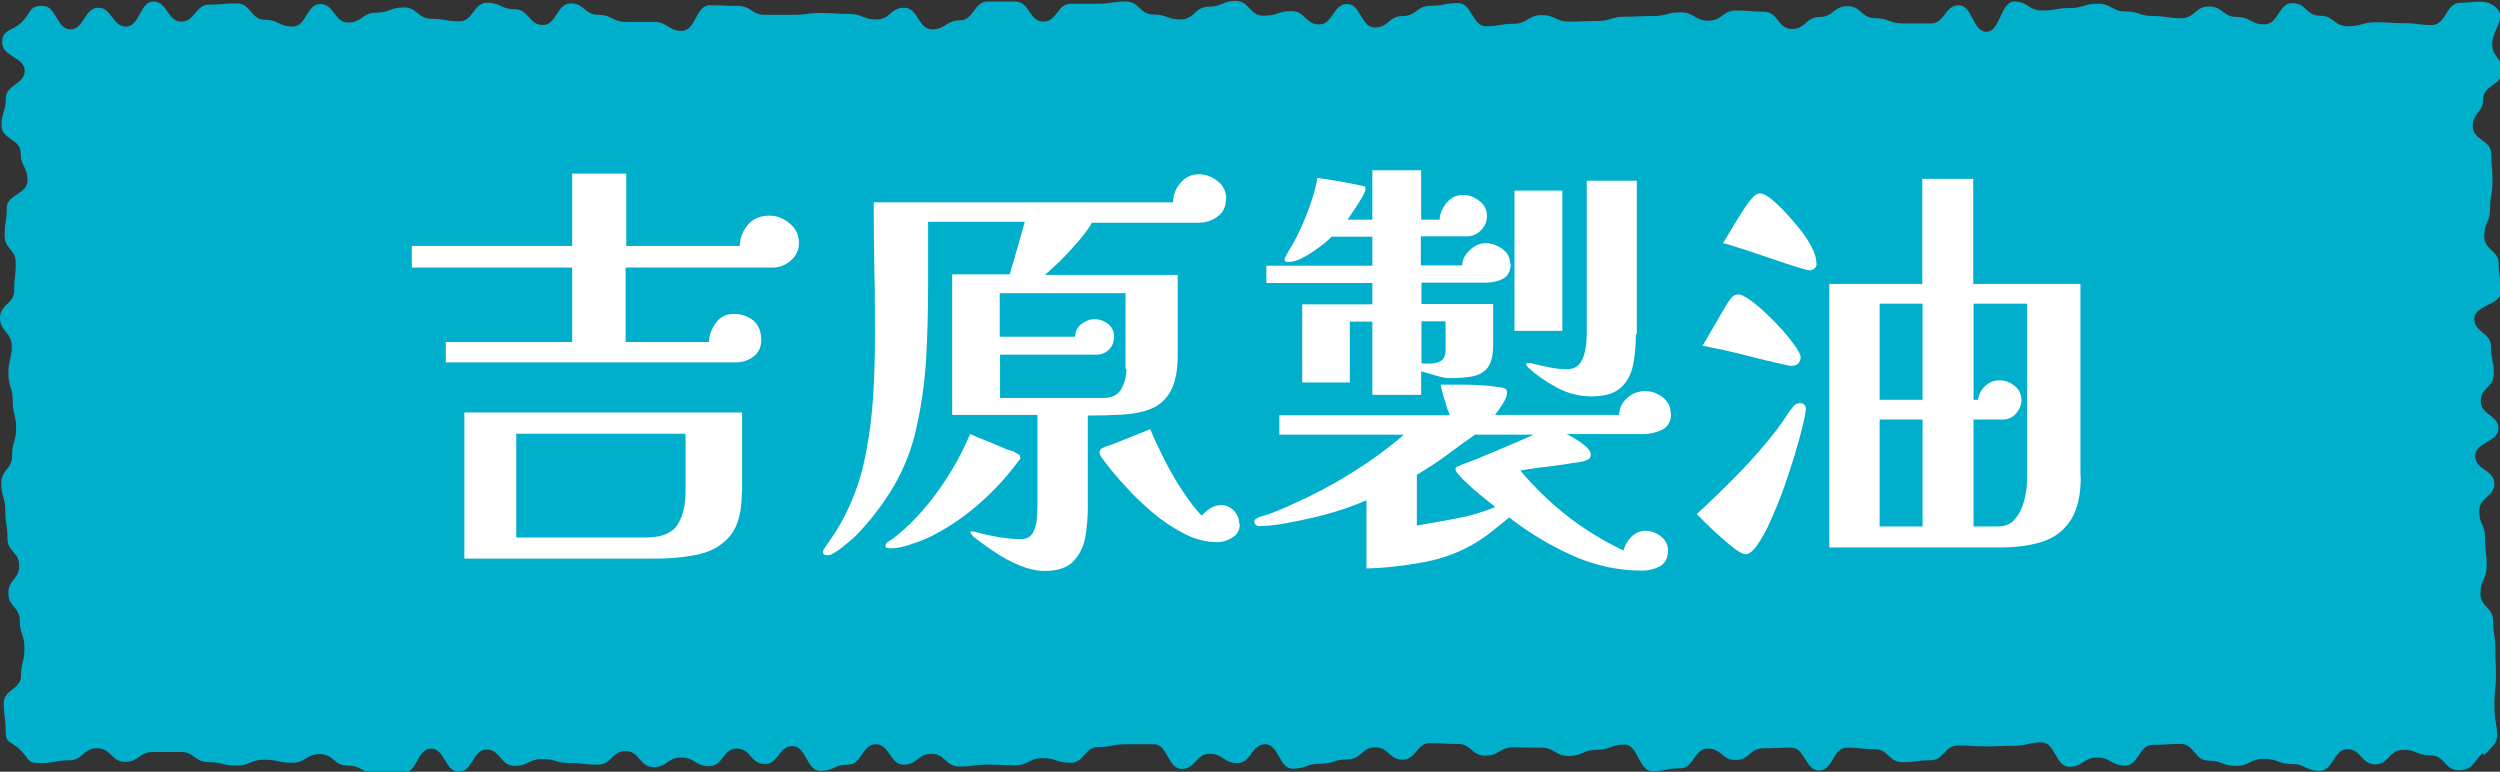
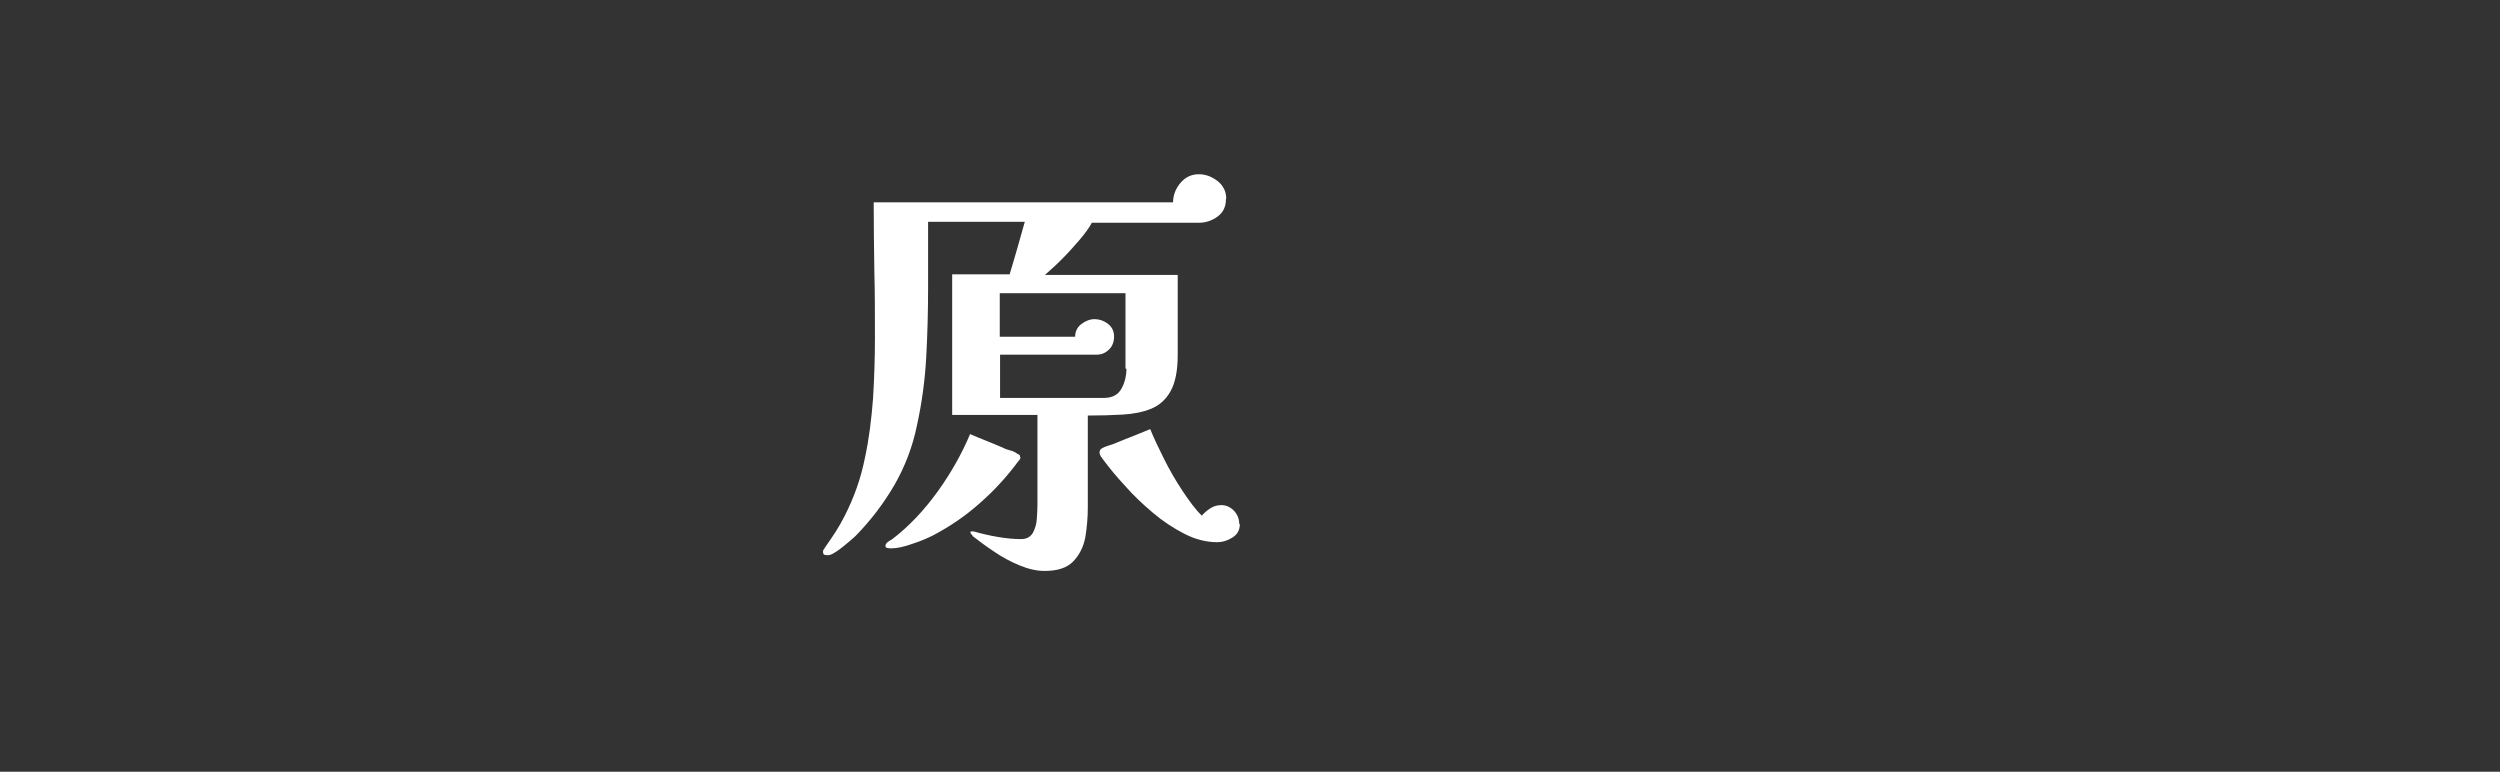
<svg xmlns="http://www.w3.org/2000/svg" id="_レイヤー_2" viewBox="0 0 80.92 24.98">
  <rect x="0" y="0" width="80.92" height="24.98" fill="#333333" stroke="none" />
  <defs>
    <style>.cls-1{fill:#fff;}.cls-1,.cls-2{stroke-width:0px;}.cls-2{fill:#00afcb;}</style>
  </defs>
  <g id="img">
-     <path class="cls-2" d="m80.36,24.37c-.32.32-.33.56-.78.56s-.45-.48-.9-.48-.45-.18-.9-.18-.45.47-.9.47-.45-.49-.9-.49-.45.7-.9.7-.45-.22-.9-.22-.45-.17-.9-.17-.45.23-.9.23-.45-.17-.9-.17-.45-.54-.9-.54-.45.03-.9.03-.45.67-.9.67-.45-.26-.9-.26-.45.3-.9.3-.45-.79-.9-.79-.45.11-.9.11-.45.02-.9.02-.45-.03-.9-.03-.45.48-.9.48-.45.06-.9.06-.45-.42-.9-.42-.45-.05-.9-.05-.45.74-.9.74-.45-.74-.9-.74-.45.02-.9.02-.45.38-.9.38-.45-.37-.9-.37-.45.64-.9.64-.45.09-.9.09-.45-.86-.9-.86-.45.17-.9.17-.45.2-.9.2-.45-.27-.9-.27-.45-.01-.9-.01-.45.27-.9.27-.45-.38-.9-.38-.45-.03-.89-.03-.45.54-.89.54-.45-.4-.89-.4-.45.39-.89.39-.45.14-.89.14-.45.16-.89.16-.45-.79-.89-.79-.45.61-.9.61-.45-.3-.9-.3-.45.49-.9.49-.45-.8-.9-.8-.45,0-.9,0-.45.09-.9.09-.45.51-.9.51-.45-.15-.9-.15-.45.23-.9.23-.45-.02-.9-.02-.45.06-.9.06-.45-.41-.9-.41-.45.35-.9.35-.45-.66-.9-.66-.45.66-.9.66-.45.2-.9.2-.45-.8-.9-.8-.45.58-.9.58-.45-.5-.9-.5-.45.57-.9.57-.45-.28-.9-.28-.45.31-.9.31-.45-.52-.9-.52-.45.44-.9.44-.45-.05-.9-.05-.45-.13-.9-.13-.45.22-.9.22-.45-.53-.9-.53-.45.72-.9.72-.45-.75-.9-.75-.45.8-.9.8-.45-.01-.9-.01-.45-.24-.9-.24-.45-.37-.9-.37-.45.28-.9.28-.45-.1-.9-.1-.45.19-.9.19-.45-.11-.9-.11-.45-.33-.9-.33-.45,0-.9,0-.45.32-.9.32-.45-.44-.91-.44-.45.39-.91.39-.45.09-.91.09-.34-.1-.66-.42-.48-.19-.48-.63-.06-.44-.06-.89.56-.44.56-.89.11-.44.11-.89-.15-.44-.15-.89-.37-.44-.37-.89.35-.44.35-.89-.38-.44-.38-.89-.07-.44-.07-.89-.13-.44-.13-.89.35-.44.35-.89.13-.44.13-.89-.11-.44-.11-.89-.14-.44-.14-.89.11-.44.11-.88S0,10.73,0,10.29s.46-.45.46-.89.05-.44.05-.89-.36-.44-.36-.89.07-.45.07-.89.67-.44.67-.89-.22-.44-.22-.89S.05,4.51.05,4.07s.14-.45.14-.89.61-.45.61-.89S.07,1.83.07,1.38s.32-.35.64-.67S.93.19,1.38.19s.45.76.9.76.45-.7.9-.7.45.61.9.61S4.52.05,4.97.05s.45.65.9.65.45-.55.9-.55.45-.04.9-.04.45.53.9.53.45.22.9.22.45-.73.9-.73.45.6.9.6.45-.32.9-.32.45-.17.9-.17.45.37.9.37.45.08.9.08.45-.6.9-.6.45.21.9.21.45.51.9.51.45-.7.9-.7.45.37.9.37.45.23.9.23.45,0,.9,0,.45.29.9.29.45-.83.9-.83.45.02.9.02.45.29.9.29.45,0,.9,0,.45-.06.9-.06.45.03.9.03.45.18.9.18.45-.38.9-.38.45.7.9.7.45-.29.9-.29.45-.61.9-.61.45,0,.9,0,.45.65.9.65.45-.58.89-.58.45,0,.89,0,.45-.07.89-.07.45.42.89.42.45.16.89.16.45-.41.89-.41.45-.19.89-.19.45.48.9.48.45-.15.9-.15.45.43.9.43.45-.66.9-.66.45.76.9.76.45-.37.9-.37.45-.33.9-.33.45-.09.9-.09.45.75.9.75.45-.08.9-.08.45-.28.9-.28.45.21.9.21.45-.02.9-.02.45-.14.9-.14.45-.02.9-.02.45-.12.9-.12.45.27.9.27.45-.33.9-.33.45.04.9.04.45.56.9.56.45-.39.9-.39.45-.35.9-.35.45.39.9.39.45.17.9.17.45,0,.9,0,.45-.59.9-.59.45.86.9.86.45-.98.9-.98.45.29.9.29.45-.08.9-.08.45-.14.9-.14.45.25.9.25.45.15.9.15.45.07.9.07.45-.38.9-.38.45.34.9.34.45.24.9.24.45-.69.9-.69.45.41.9.41.45.34.9.34.45-.13.9-.13.45.03.91.03.45.06.91.06.45-.72.91-.72.85-.15,1.18.17-.14.72-.14,1.16.32.44.32.89-.61.44-.61.89-.34.44-.34.89.6.44.6.89.04.44.04.89-.08.44-.08.89-.19.44-.19.89.47.44.47.89.08.44.08.89-.87.44-.87.89.54.44.54.89.09.44.09.89-.42.44-.42.89.57.44.57.88-.75.44-.75.89.62.45.62.89-.49.44-.49.89.19.44.19.89.05.45.05.89-.2.44-.2.89.41.44.41.89.07.44.07.89.02.45.02.89-.05.45-.05.89.02.41.08.85c.06.41-.1.5-.41.82Z" />
-     <path class="cls-1" d="m25.86,7.88c0,.21-.09.4-.26.55-.17.15-.37.23-.58.23h-4.77v2.41h2.7c0-.23.09-.44.23-.63s.34-.28.58-.28.46.08.63.22c.17.15.25.36.25.62,0,.23-.08.41-.25.54s-.36.19-.58.19h-9.38v-.66h4.09v-2.41h-5.19v-.7h5.19v-2.34h1.75v2.34h3.67c.02-.28.11-.51.28-.7.17-.19.4-.28.69-.28.24,0,.46.09.66.26.2.17.29.38.29.64Zm-1.85,8.06c0,.62-.12,1.08-.36,1.38-.24.3-.57.51-.99.61-.42.1-.9.15-1.43.15h-6.2v-4.73h8.99v2.59Zm-1.83-1.9h-5.47v3.36h4.16c.52,0,.87-.13,1.05-.4.18-.27.27-.64.27-1.11v-1.85Z" />
    <path class="cls-1" d="m39.68,6.46c0,.23-.09.42-.27.55-.18.13-.38.2-.6.2h-3.47c-.09.17-.23.36-.41.57s-.37.42-.57.62-.38.36-.54.5h4.3v2.6c0,.5-.08.89-.23,1.16-.15.27-.36.46-.63.57-.27.11-.58.17-.93.19-.35.02-.73.03-1.12.03v2.97c0,.34-.03.66-.08.97-.06.31-.19.57-.39.78-.2.21-.51.31-.93.31-.25,0-.52-.06-.81-.18-.29-.12-.57-.27-.83-.45-.27-.18-.5-.35-.69-.5,0-.02-.02-.04-.04-.06-.02-.02-.03-.04-.03-.06s.01-.03.04-.03c.05,0,.08,0,.1.01.21.06.45.12.75.17.29.05.54.07.75.07.18,0,.3-.07.38-.2.07-.13.12-.28.13-.46.01-.17.02-.32.02-.44,0-.49,0-.97,0-1.46s0-.97,0-1.46h-2.76v-4.55h1.86c.08-.28.17-.56.25-.85.08-.29.16-.57.24-.85h-3.13v2.16c0,.74-.02,1.48-.06,2.22-.04.74-.14,1.48-.3,2.21-.14.68-.38,1.32-.73,1.93-.35.6-.77,1.15-1.25,1.64-.05.05-.13.12-.25.22s-.24.2-.36.28-.21.13-.28.13c-.04,0-.08,0-.11-.01-.04,0-.06-.04-.06-.1,0-.03,0-.06.03-.08.02-.03.03-.05.04-.07.12-.17.23-.33.34-.5.1-.16.2-.33.29-.51.3-.59.52-1.2.65-1.85.14-.64.22-1.3.27-1.97.04-.67.06-1.32.06-1.97,0-.73,0-1.45-.02-2.18-.01-.72-.02-1.45-.02-2.18h9.69c0-.23.08-.44.24-.63.16-.19.36-.28.6-.28.21,0,.42.08.6.22s.28.34.28.56Zm-6.65,8.33s0,.05-.02.08-.03.04-.05.06c-.37.5-.79.96-1.25,1.36-.46.41-.96.75-1.51,1.04-.16.08-.38.18-.66.27-.28.1-.51.15-.7.15-.02,0-.05,0-.1-.01-.05,0-.08-.03-.08-.07,0-.05.03-.09.08-.13.06-.04.1-.07.13-.08.55-.42,1.04-.94,1.48-1.55s.79-1.24,1.05-1.86c.18.08.35.15.53.22.17.07.35.14.53.22.07.04.16.07.24.09.09.02.17.06.23.11.02,0,.04.02.06.03.02.01.03.04.03.08Zm3.4-2.86c0-.41,0-.82,0-1.23,0-.41,0-.81,0-1.21h-4.07v1.41h2.44c0-.17.07-.31.2-.41s.28-.16.43-.16.3.05.43.15c.13.1.2.24.2.41s-.05.31-.16.42-.24.17-.41.17h-3.12v1.4h3.36c.27,0,.46-.1.57-.3.11-.2.16-.42.16-.65Zm3.7,5.04c0,.19-.08.33-.24.43s-.32.15-.49.15c-.35,0-.71-.09-1.06-.27-.35-.18-.69-.4-1.02-.68-.33-.28-.63-.56-.9-.87-.28-.3-.51-.58-.71-.85-.03-.04-.05-.07-.08-.11-.02-.04-.04-.08-.04-.13,0-.06.03-.1.08-.13.05-.03.12-.06.22-.09.1-.03.19-.06.25-.09.19-.08.37-.15.55-.22.18-.07.36-.15.54-.22.11.27.26.59.44.95s.38.71.6,1.04.42.61.63.81c.08-.09.17-.17.28-.24.11-.07.23-.1.35-.1.16,0,.29.06.41.18.11.12.17.26.17.42Z" />
-     <path class="cls-1" d="m54.09,13.39c0,.25-.1.42-.29.52-.19.09-.39.14-.61.14h-2.48c.06.03.16.08.29.16.12.08.24.16.34.25.1.09.15.17.15.25,0,.09-.04.15-.12.18-.09.04-.2.06-.32.08-.12.01-.23.03-.34.05-.24.04-.49.07-.75.1-.26.03-.51.07-.75.11.45.54.96,1.03,1.53,1.48.57.44,1.18.81,1.81,1.11.04-.16.12-.31.25-.44.13-.13.29-.2.46-.2s.34.06.5.18c.15.12.23.27.23.45,0,.25-.09.42-.26.52-.17.09-.37.14-.58.14-.79,0-1.55-.17-2.28-.5-.73-.33-1.4-.74-2.02-1.22-.21.17-.41.33-.61.49-.2.16-.42.3-.65.43-.48.26-1.02.45-1.64.55-.62.11-1.19.17-1.72.18v-2.21c-.2.09-.45.19-.75.29-.3.1-.62.19-.96.27s-.66.14-.97.2c-.31.05-.58.08-.81.08-.04,0-.07-.02-.1-.05-.03-.03-.04-.07-.04-.1s.02-.07.06-.09.07-.04.09-.05c.07-.02.13-.04.19-.06s.12-.04.19-.06c.13-.05.25-.1.37-.15.12-.05.24-.1.36-.16.63-.28,1.26-.61,1.87-.99.61-.38,1.18-.79,1.71-1.25h-4.03v-.63h5.52c-.07-.16-.12-.32-.17-.49-.05-.17-.1-.34-.13-.5h.15c.14,0,.33,0,.57,0s.47.01.7.03c.23.01.4.04.52.06.06,0,.11.02.15.04s.06.07.06.14c0,.09-.05.22-.15.37-.1.15-.18.27-.24.34h4.02c0-.22.1-.41.26-.55.16-.14.35-.22.57-.22s.41.07.58.2c.17.13.26.31.26.55Zm-5.19-4.87c0,.24-.08.41-.25.5s-.36.13-.57.13h-2.07v.69h2.32v1.33c0,.33-.06.57-.17.72-.11.15-.28.25-.49.29-.21.04-.47.06-.77.06-.09,0-.24-.03-.45-.09-.21-.06-.35-.11-.45-.13v.76h-1.58v-2.37h-.73v1.97h-1.54v-2.53h2.27v-.69h-3.43v-.56h3.43v-.94h-1.32c-.09.1-.23.22-.41.35-.18.13-.34.24-.5.32-.18.1-.34.15-.5.15-.08,0-.11-.03-.11-.08,0-.03.02-.07.05-.13.03-.06.05-.09.06-.11.21-.33.4-.71.58-1.16s.31-.86.37-1.24c.24.03.48.07.72.11s.47.09.71.14c.04,0,.07.02.09.02s.04.03.04.08c0,.06-.04.15-.12.29s-.17.28-.26.41-.16.24-.2.3h.8v-1.6h1.58v1.6h.6c0-.2.09-.38.23-.55.14-.17.32-.25.52-.25.19,0,.36.06.53.19s.25.29.25.5c0,.18-.07.33-.2.46s-.28.19-.46.19h-1.48v.94h1.34c0-.19.09-.35.25-.5.16-.15.33-.22.5-.22.19,0,.37.06.54.18.17.12.26.28.26.48Zm-1.13,5.53c-.32.22-.63.45-.94.68-.31.23-.64.44-.97.64v1.64c.43-.07.86-.15,1.29-.23.43-.08.84-.2,1.25-.37-.06-.05-.15-.12-.29-.23-.14-.11-.28-.23-.43-.36-.15-.14-.29-.26-.4-.38-.11-.12-.17-.2-.17-.26,0-.04.02-.06.07-.08.13-.06.26-.11.4-.16.14-.05.27-.1.4-.16.27-.11.54-.23.83-.35s.56-.24.83-.36h-1.85Zm-.98-3.65h-.78v1.36s.09.01.13.01h.11c.16,0,.29-.03.39-.09.1-.06.15-.18.15-.36v-.92Zm3.78.31h-1.55v-4.54h1.55v4.54Zm2.38.11c0,.35-.03.68-.09.99-.06.3-.19.55-.4.74-.21.19-.52.28-.95.28-.38,0-.75-.09-1.11-.28s-.67-.41-.94-.66c-.04-.04-.06-.07-.06-.1s.03-.04.08-.04c.05,0,.08,0,.1.01.18.05.37.09.57.13.2.04.39.06.57.06.2,0,.34-.07.43-.2.09-.13.14-.29.17-.47s.04-.34.04-.48c0-.83,0-1.66,0-2.48s0-1.65,0-2.47h1.62v4.97Z" />
-     <path class="cls-1" d="m58.45,13.21c0,.1-.03.29-.1.57s-.15.59-.26.95c-.11.35-.23.72-.36,1.09s-.28.72-.42,1.04-.29.58-.43.78c-.14.2-.27.3-.38.3-.07,0-.19-.06-.34-.17-.15-.11-.31-.25-.48-.4-.17-.15-.33-.3-.47-.44l-.29-.29c.47-.43.92-.87,1.36-1.32s.85-.92,1.23-1.41c.09-.12.18-.25.27-.38.08-.14.17-.26.27-.38.06-.07.12-.1.21-.1.05,0,.09.01.13.04.04.03.06.07.06.13Zm-.17-1.64c0,.08-.03.15-.08.2-.06.05-.12.07-.2.07-.05,0-.1,0-.12-.01-.46-.1-.92-.21-1.38-.33-.46-.12-.93-.22-1.39-.31l.78-1.34c.05-.07.1-.15.16-.22.06-.07.14-.1.23-.1.07,0,.19.06.35.17.16.11.33.25.52.43s.37.36.54.55.31.38.43.54c.11.16.17.29.17.37Zm.52-3.04c0,.07-.02.12-.07.16s-.1.06-.17.06c-.04,0-.14-.03-.31-.08-.17-.05-.38-.12-.62-.2-.24-.08-.48-.16-.74-.25s-.48-.16-.68-.22c-.2-.07-.35-.11-.44-.13.08-.12.17-.28.29-.48s.24-.39.36-.58.23-.33.31-.41c.03-.04.06-.07.11-.1s.09-.04.13-.04c.08,0,.19.05.32.15.13.1.26.22.4.36.14.14.26.28.37.41.11.13.19.23.24.29.1.13.21.29.32.49.11.2.17.38.17.55Zm8.55,6.89c0,.59-.1,1.05-.31,1.39s-.5.57-.89.71c-.39.13-.86.2-1.41.2h-5.53v-8.53h3.01v-3.4h1.65v3.4h3.47v6.23Zm-5.12-2.48v-3.11h-1.39v3.11h1.39Zm0,4.1v-3.46h-1.39v3.46h1.39Zm3.39-7.21h-1.74v3.11h.14c.03-.18.11-.33.24-.45.13-.12.28-.18.46-.18s.34.06.49.18c.15.12.22.28.22.46,0,.16-.06.3-.17.43s-.26.2-.43.2h-.95v3.46h.8c.23,0,.42-.08.55-.25.14-.16.23-.36.29-.59.06-.23.09-.44.09-.62v-5.75Z" />
  </g>
</svg>